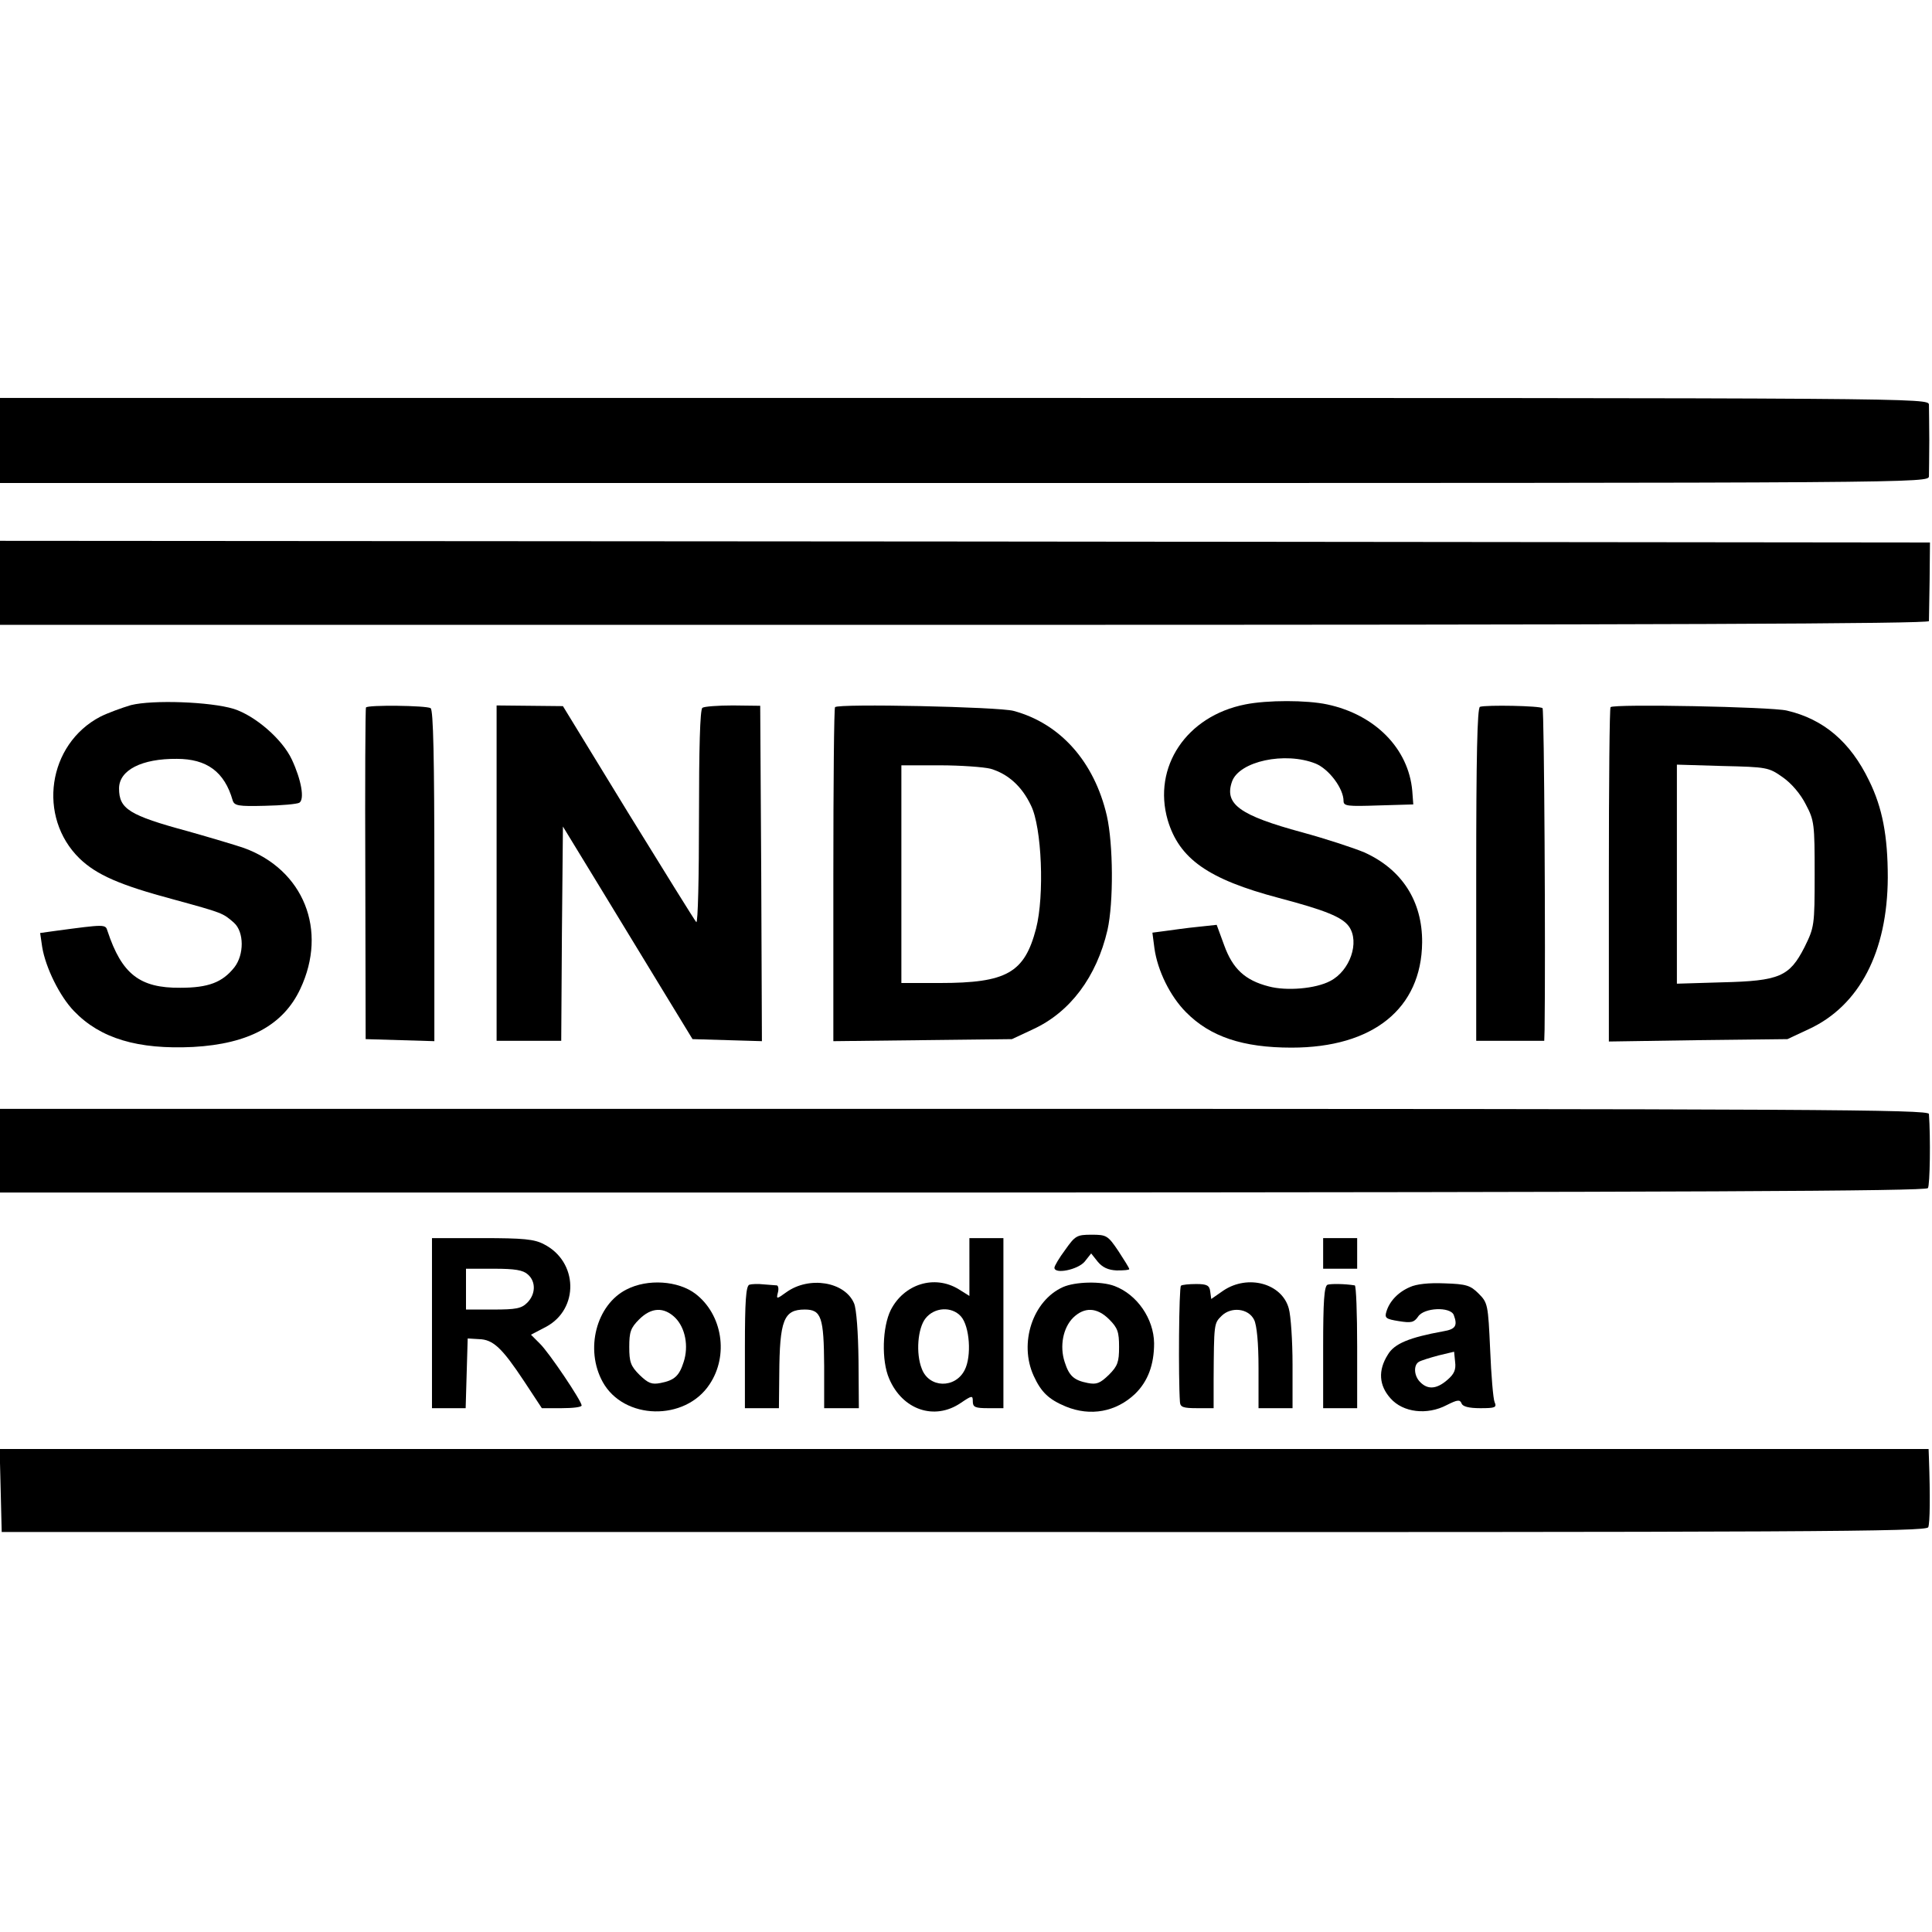
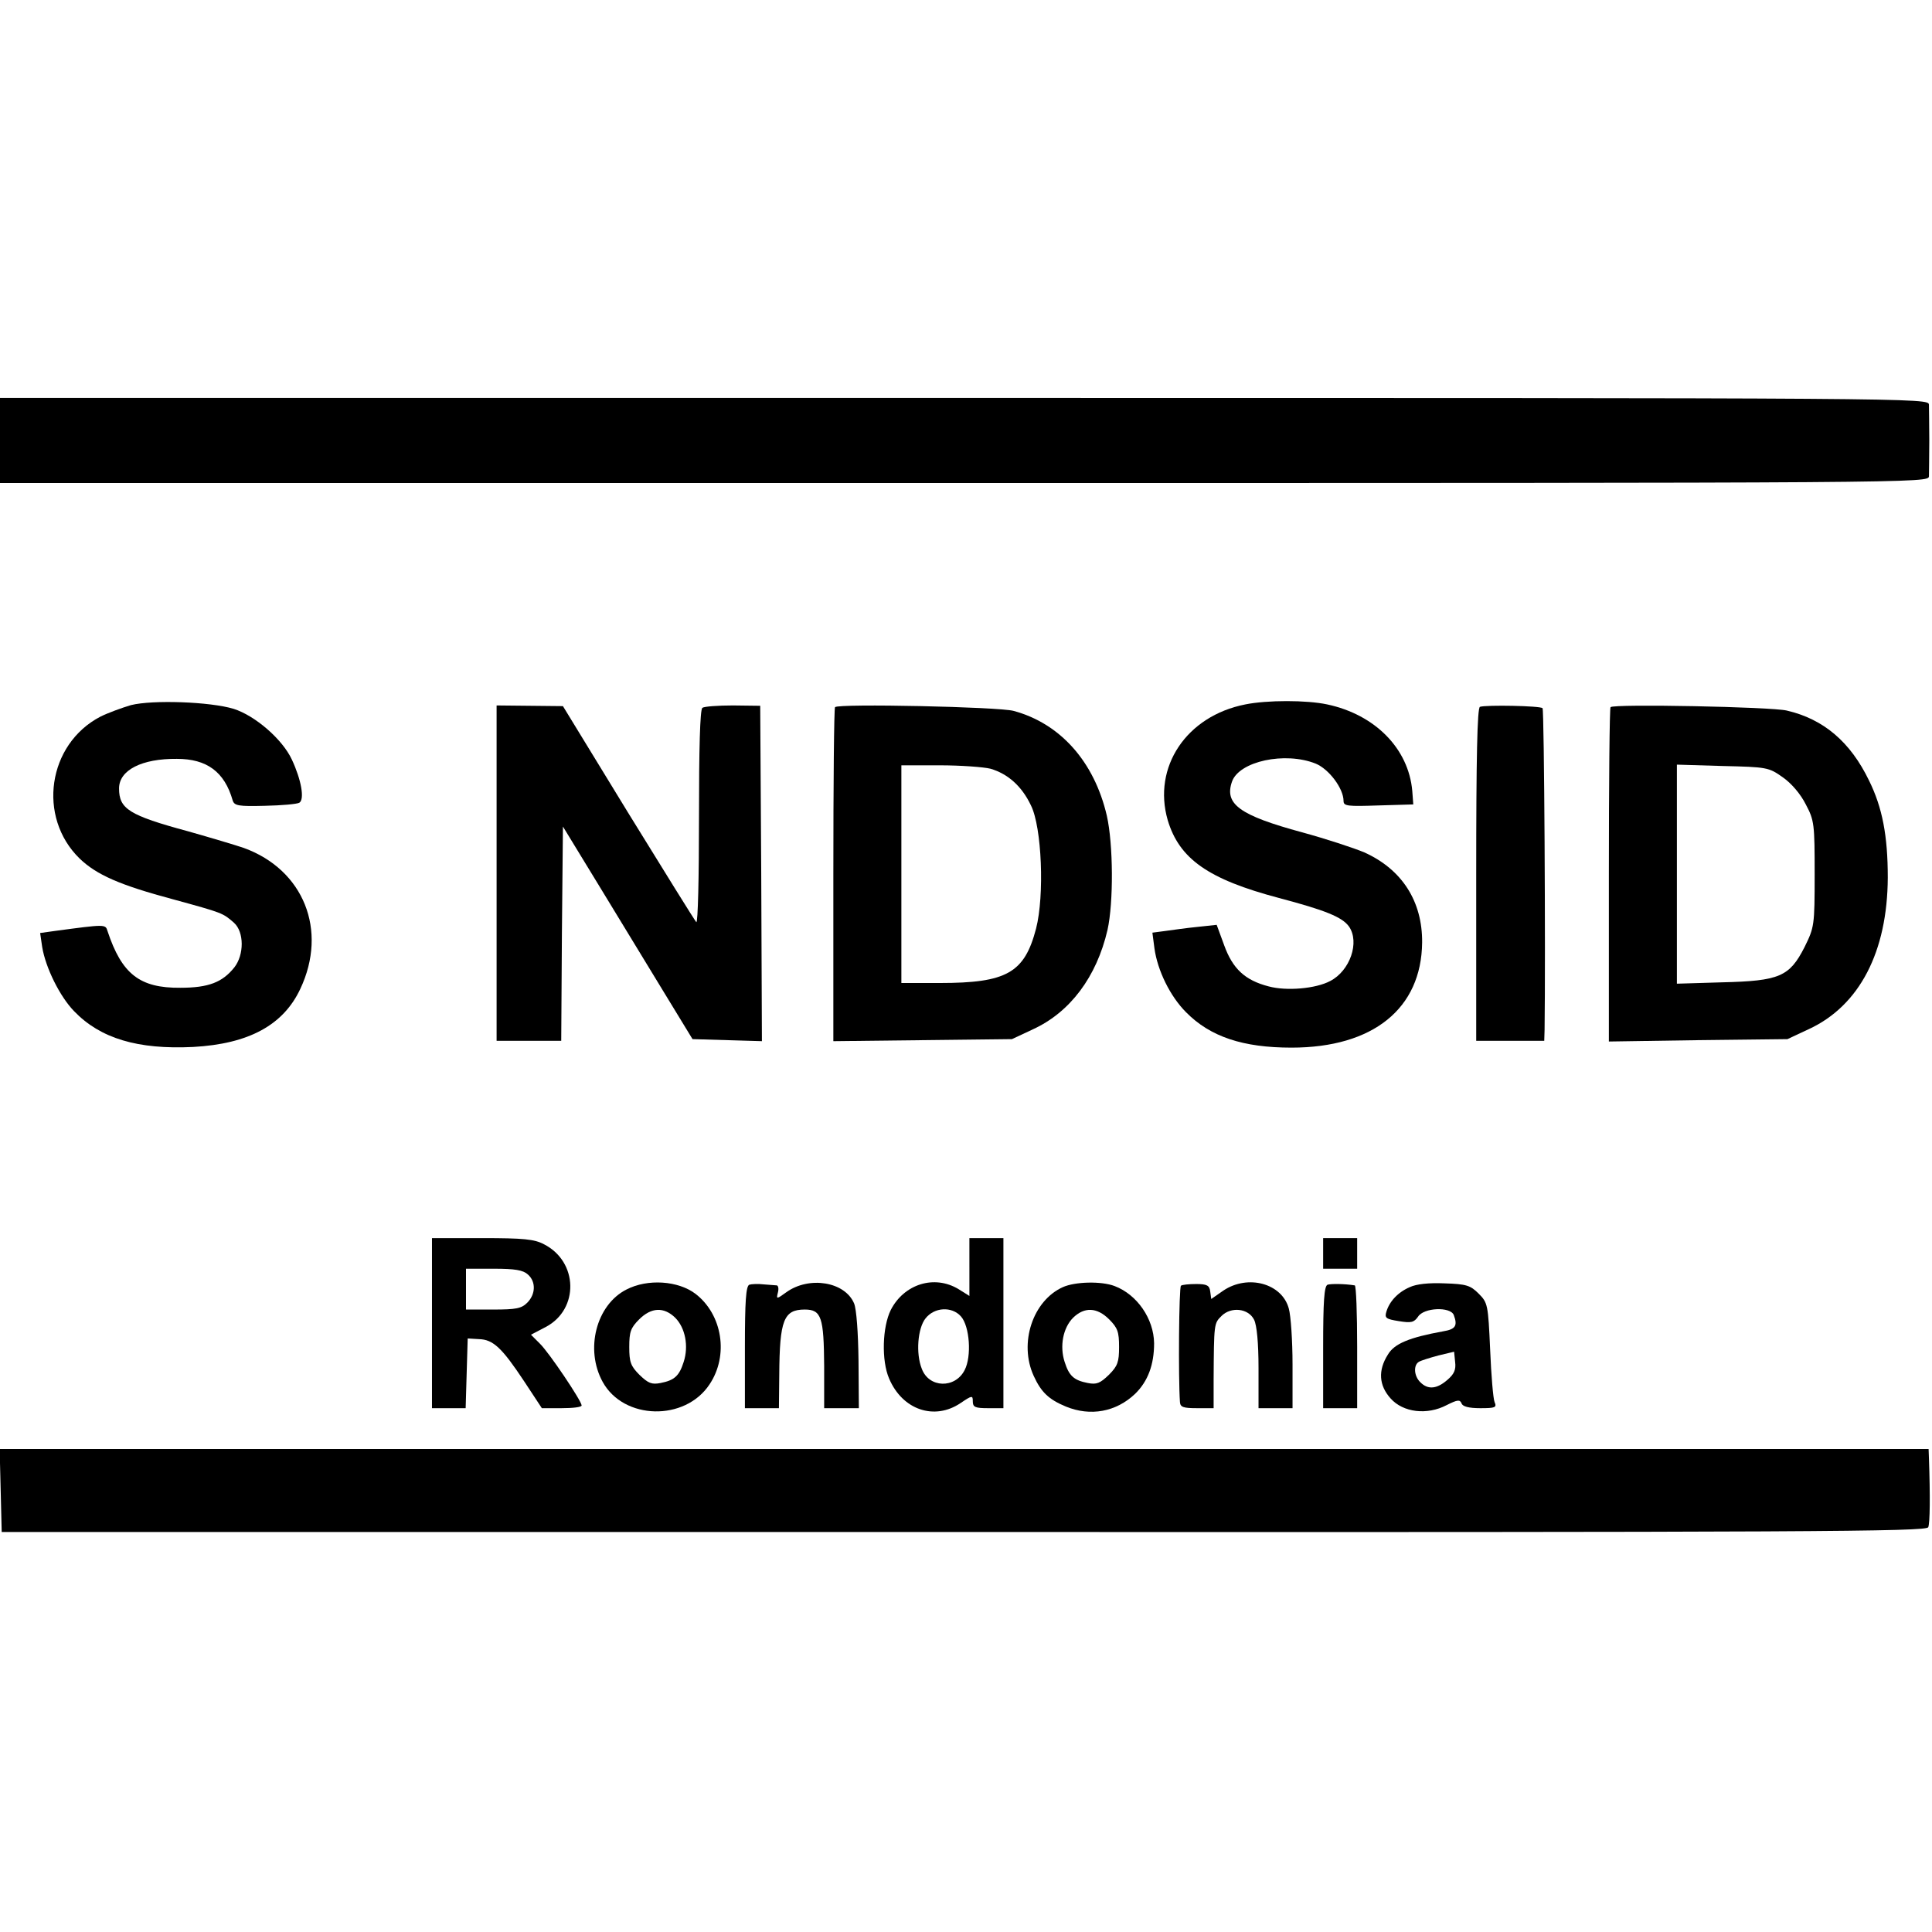
<svg xmlns="http://www.w3.org/2000/svg" version="1.0" width="568pt" height="568pt" viewBox="0 0 568 568" preserveAspectRatio="xMidYMid meet">
  <g transform="translate(0,568) scale(0.1,-0.1)" fill="#000000" stroke="none">
    <path d="M0 4385 l0 -125 2835 0 c2828 0 2835 0 2836 20 0 11 1 58 1 105 0 47 -1 94 -1 105 -1 20 -8 20 -2836 20 l-2835 0 0 -125z" />
-     <path d="M0 3967 l0 -124 2835 0 c2033 0 2835 3 2836 11 0 6 1 61 2 121 l1 110 -2837 3 -2837 2 0 -123z" />
    <path d="M385 3607 c-27 -8 -68 -23 -90 -34 -155 -81 -186 -295 -61 -417 50 -48 118 -78 275 -120 146 -40 146 -40 179 -69 30 -27 30 -94 1 -131 -35 -44 -76 -60 -159 -60 -119 -1 -172 40 -214 167 -6 20 -6 20 -155 0 l-43 -6 6 -41 c10 -61 52 -146 94 -189 77 -80 187 -113 350 -105 163 9 265 64 315 171 81 172 10 350 -166 414 -23 8 -97 30 -164 49 -174 47 -203 66 -203 126 0 54 67 88 170 87 88 0 140 -38 164 -122 5 -16 17 -18 95 -16 49 1 94 5 101 9 16 10 6 67 -22 127 -28 60 -108 129 -171 149 -69 21 -238 27 -302 11z" />
    <path d="M3661 3609 c-173 -34 -273 -184 -228 -340 34 -114 119 -174 327 -229 136 -36 186 -56 206 -84 32 -46 3 -130 -55 -160 -43 -23 -129 -30 -181 -16 -70 18 -106 52 -131 121 l-22 60 -56 -6 c-31 -3 -73 -9 -95 -12 l-38 -5 6 -46 c9 -65 46 -141 93 -188 71 -72 167 -104 310 -104 240 0 382 115 384 309 1 121 -59 215 -170 265 -31 13 -113 40 -183 59 -184 50 -229 83 -206 149 21 60 156 89 246 53 39 -16 82 -73 82 -110 0 -15 12 -16 102 -13 l103 3 -3 40 c-11 124 -109 224 -250 254 -61 13 -176 13 -241 0z" />
-     <path d="M1076 3600 c-2 -3 -3 -223 -2 -490 l1 -485 101 -3 101 -3 0 486 c0 344 -3 488 -11 493 -13 8 -186 10 -190 2z" />
    <path d="M1460 3113 l0 -493 95 0 95 0 2 315 3 315 105 -172 c58 -95 143 -235 190 -312 l86 -141 102 -3 102 -3 -2 493 -3 493 -80 1 c-44 0 -85 -3 -90 -7 -7 -5 -10 -121 -10 -323 0 -173 -3 -312 -8 -307 -4 4 -94 149 -200 321 l-192 314 -97 1 -98 1 0 -493z" />
    <path d="M2455 3601 c-3 -2 -5 -224 -5 -493 l0 -489 263 3 262 3 62 29 c109 50 187 154 219 292 18 81 17 252 -2 336 -37 159 -137 271 -274 308 -43 12 -515 22 -525 11z m457 -181 c51 -15 92 -51 119 -108 32 -64 40 -265 15 -362 -34 -130 -86 -160 -283 -160 l-113 0 0 320 0 320 113 0 c61 0 129 -5 149 -10z" />
    <path d="M4351 3602 c-8 -3 -11 -150 -11 -493 l0 -489 100 0 100 0 1 33 c3 221 -1 940 -6 945 -7 7 -165 10 -184 4z" />
    <path d="M4735 3601 c-3 -2 -5 -224 -5 -494 l0 -489 263 4 262 3 62 29 c150 69 232 228 233 446 0 123 -16 206 -55 285 -55 114 -134 181 -242 206 -46 11 -509 20 -518 10z m506 -206 c26 -18 53 -50 68 -80 25 -47 26 -58 26 -205 0 -152 -1 -156 -30 -215 -44 -86 -73 -99 -242 -103 l-133 -4 0 322 0 322 134 -4 c131 -3 136 -4 177 -33z" />
-     <path d="M0 2297 l0 -123 2830 0 c2128 1 2833 4 2838 13 6 9 8 147 3 218 -1 13 -323 15 -2836 15 l-2835 0 0 -123z" />
-     <path d="M3132 2006 c-18 -24 -32 -48 -32 -53 0 -20 69 -6 89 18 l19 24 19 -24 c14 -17 31 -25 56 -26 21 0 37 1 37 4 0 3 -15 27 -32 53 -31 46 -35 48 -79 48 -43 0 -48 -3 -77 -44z" />
    <path d="M1270 1790 l0 -250 50 0 49 0 3 103 3 102 33 -2 c42 -1 68 -26 133 -124 l52 -79 58 0 c33 0 59 3 59 8 0 13 -96 156 -123 182 l-26 26 44 23 c98 52 95 192 -6 243 -28 15 -61 18 -181 18 l-148 0 0 -250z m282 143 c24 -21 23 -58 -2 -83 -17 -17 -33 -20 -100 -20 l-80 0 0 60 0 60 82 0 c62 0 86 -4 100 -17z" />
    <path d="M2850 1955 l0 -85 -32 20 c-71 43 -160 15 -199 -61 -25 -50 -28 -149 -5 -202 39 -92 133 -124 210 -72 34 23 36 23 36 5 0 -17 7 -20 45 -20 l45 0 0 250 0 250 -50 0 -50 0 0 -85z m-25 -145 c26 -29 32 -118 11 -158 -28 -55 -105 -53 -126 4 -18 45 -12 119 11 148 26 33 77 36 104 6z" />
    <path d="M3890 1995 l0 -45 50 0 50 0 0 45 0 45 -50 0 -50 0 0 -45z" />
    <path d="M1842 1889 c-89 -45 -123 -176 -70 -272 62 -112 242 -116 314 -7 57 85 38 205 -41 266 -51 39 -141 45 -203 13z m143 -83 c30 -30 40 -84 25 -130 -13 -41 -27 -54 -68 -62 -26 -5 -36 -1 -62 24 -26 26 -30 38 -30 82 0 44 4 56 29 81 36 36 73 37 106 5z" />
    <path d="M2203 1903 c-10 -4 -13 -49 -13 -184 l0 -179 50 0 50 0 1 98 c1 161 13 192 75 192 49 0 56 -23 57 -166 l0 -124 51 0 51 0 -1 140 c-1 83 -6 151 -13 168 -27 64 -132 81 -199 33 -29 -21 -30 -21 -25 -1 3 11 1 20 -3 21 -5 0 -22 2 -39 3 -16 2 -36 1 -42 -1z" />
    <path d="M3125 1896 c-89 -40 -130 -165 -86 -261 22 -48 44 -69 94 -90 73 -30 148 -16 204 37 38 37 56 86 56 149 -1 72 -50 143 -116 168 -39 15 -116 13 -152 -3z m136 -95 c25 -25 29 -37 29 -81 0 -44 -4 -56 -30 -82 -26 -25 -36 -29 -62 -24 -41 8 -55 21 -68 62 -15 46 -5 100 25 130 33 32 70 31 106 -5z" />
    <path d="M3472 1900 c-6 -4 -8 -272 -3 -342 1 -15 10 -18 50 -18 l49 0 0 83 c1 166 1 166 23 188 28 28 79 23 96 -11 8 -16 13 -68 13 -142 l0 -118 50 0 50 0 0 128 c0 70 -5 144 -11 165 -20 74 -120 101 -192 53 l-36 -25 -3 22 c-2 18 -10 22 -41 22 -21 0 -42 -2 -45 -5z" />
    <path d="M3903 1903 c-10 -4 -13 -49 -13 -184 l0 -179 50 0 50 0 0 180 c0 99 -3 180 -7 181 -31 5 -70 5 -80 2z" />
    <path d="M4145 1896 c-35 -15 -60 -42 -69 -72 -6 -19 -1 -22 36 -28 37 -6 45 -4 57 13 17 27 95 30 105 5 12 -32 5 -42 -31 -48 -99 -18 -144 -36 -163 -69 -29 -46 -26 -90 8 -128 37 -42 108 -50 165 -20 32 16 39 17 44 5 3 -9 21 -14 55 -14 44 0 49 2 42 18 -4 9 -10 79 -13 154 -6 133 -7 138 -34 165 -24 24 -36 28 -100 30 -46 2 -83 -2 -102 -11z m110 -273 c-31 -27 -57 -29 -79 -7 -19 18 -21 50 -5 60 6 4 32 12 58 19 l46 11 3 -30 c3 -23 -3 -36 -23 -53z" />
    <path d="M2 1298 l3 -122 2828 0 c2505 -1 2830 1 2836 14 5 13 6 90 2 203 l-1 27 -2835 0 -2836 0 3 -122z" />
  </g>
</svg>